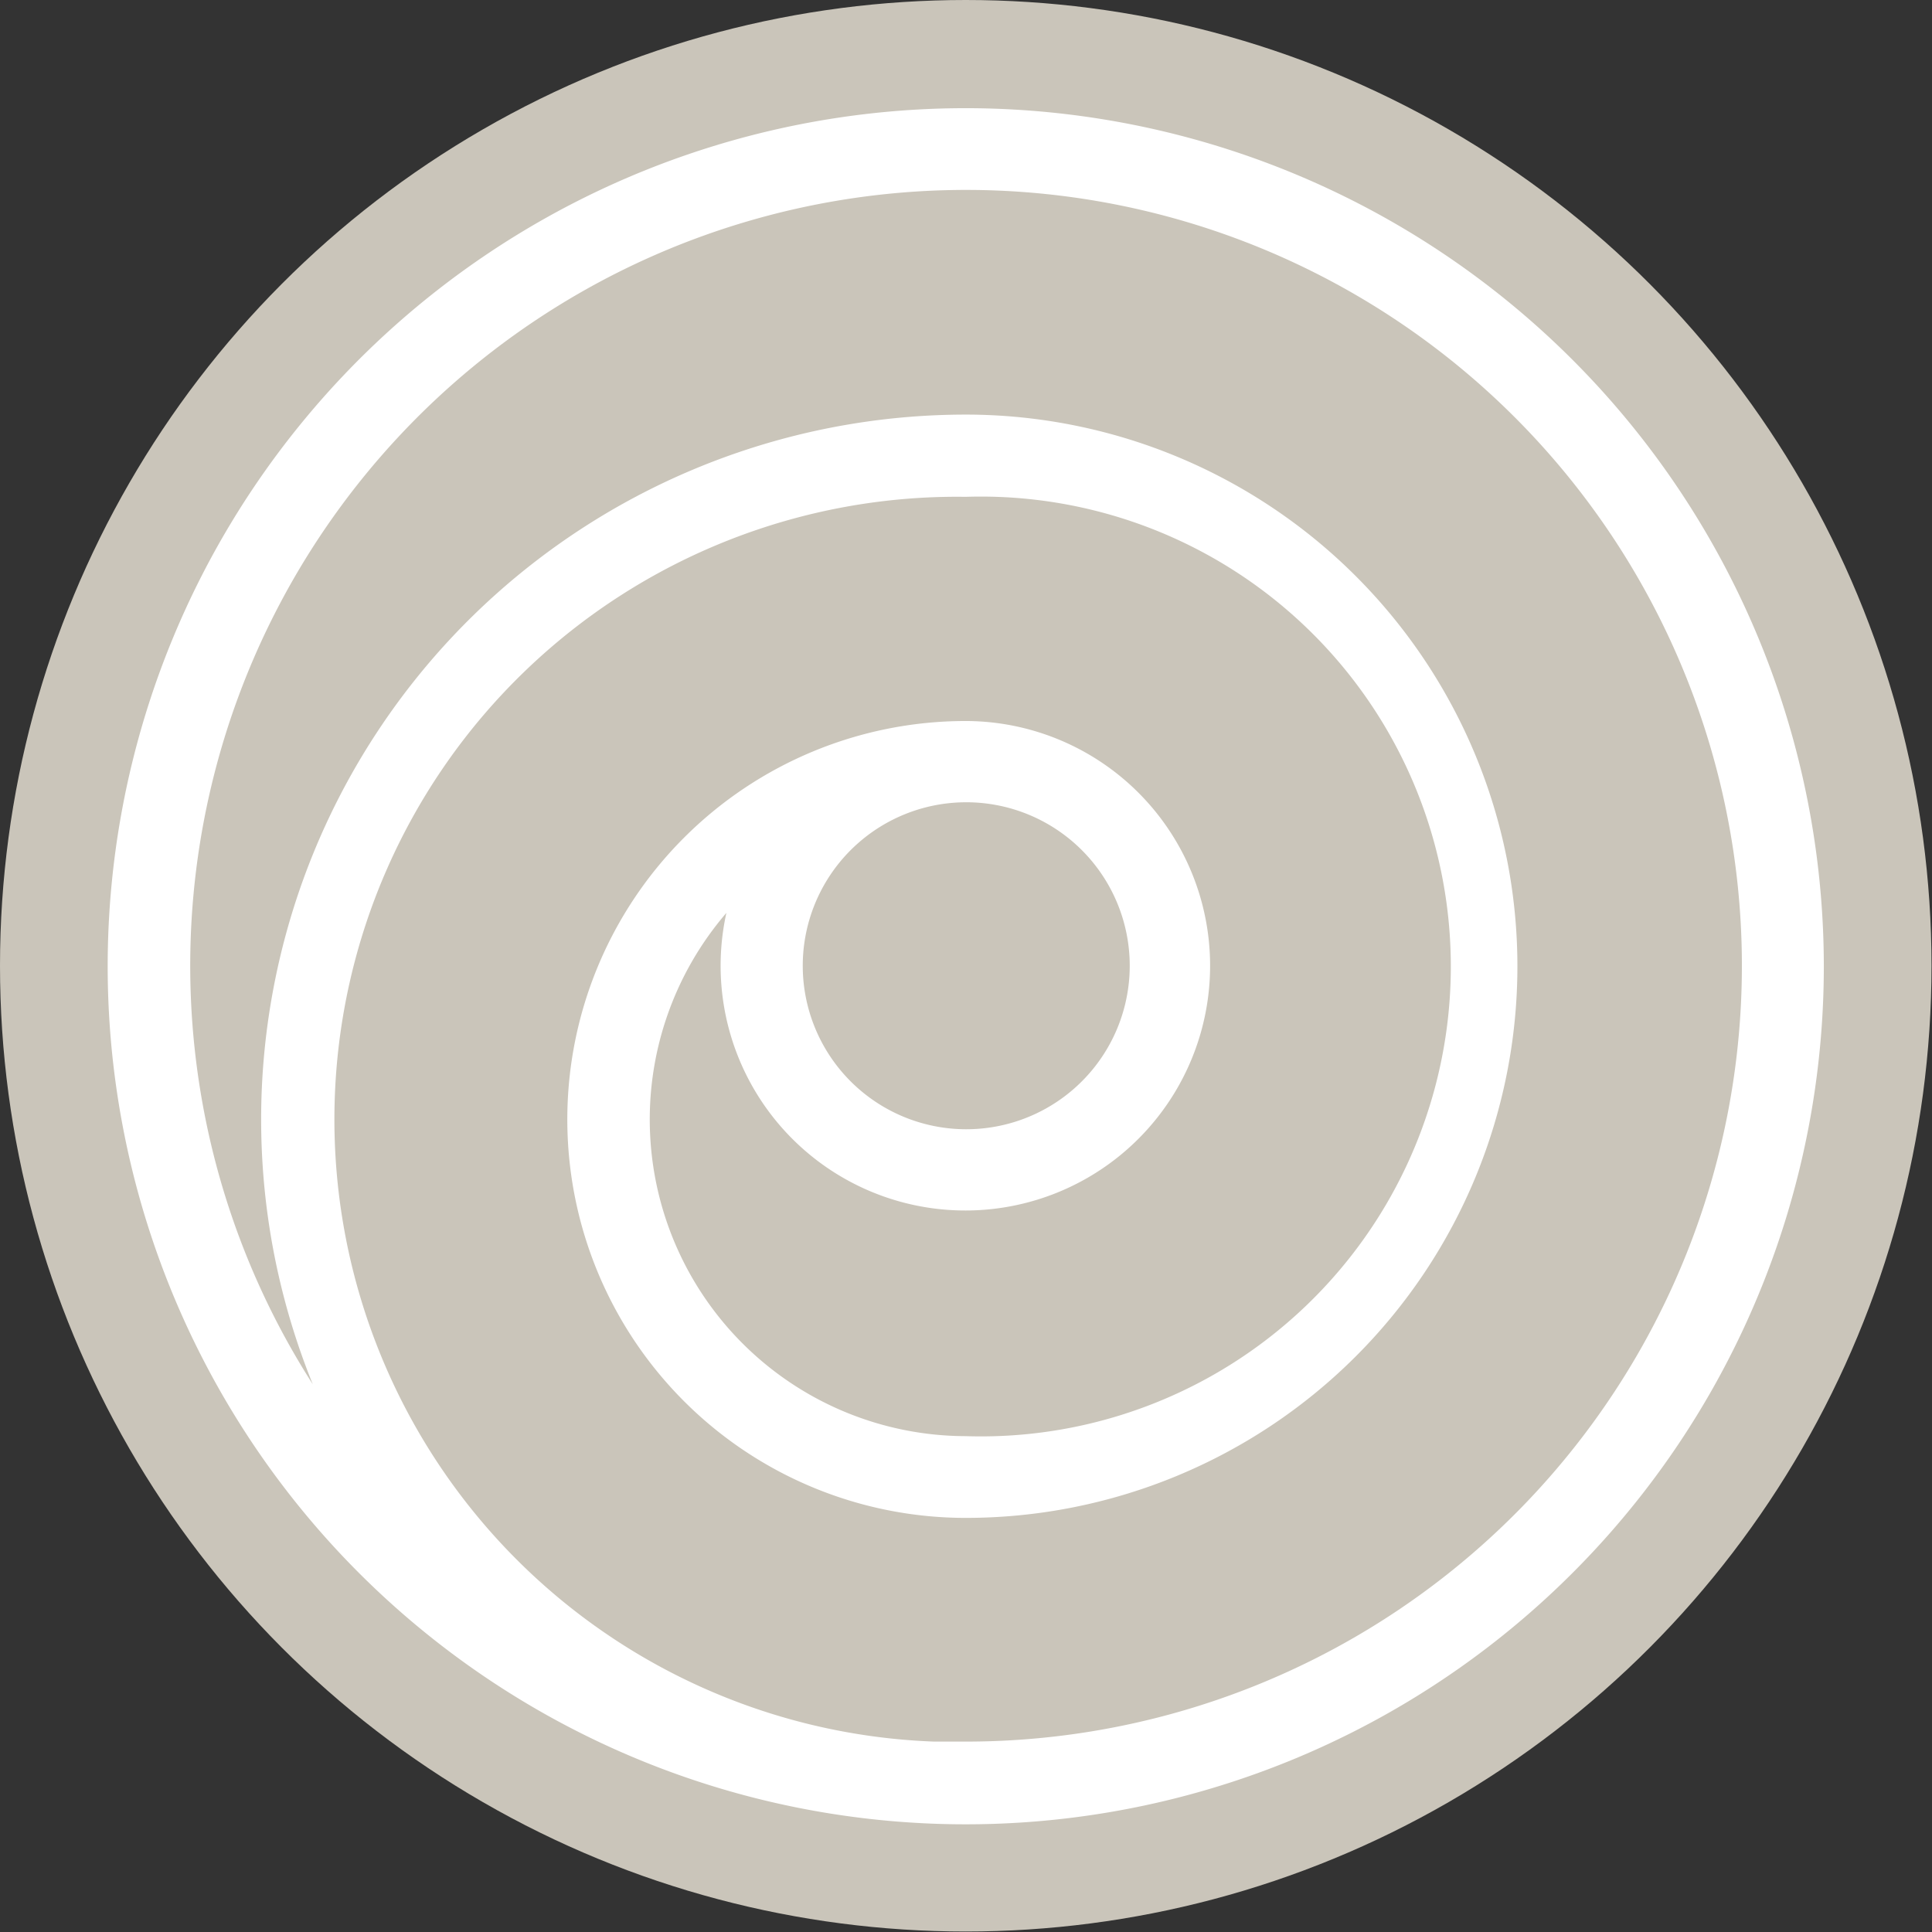
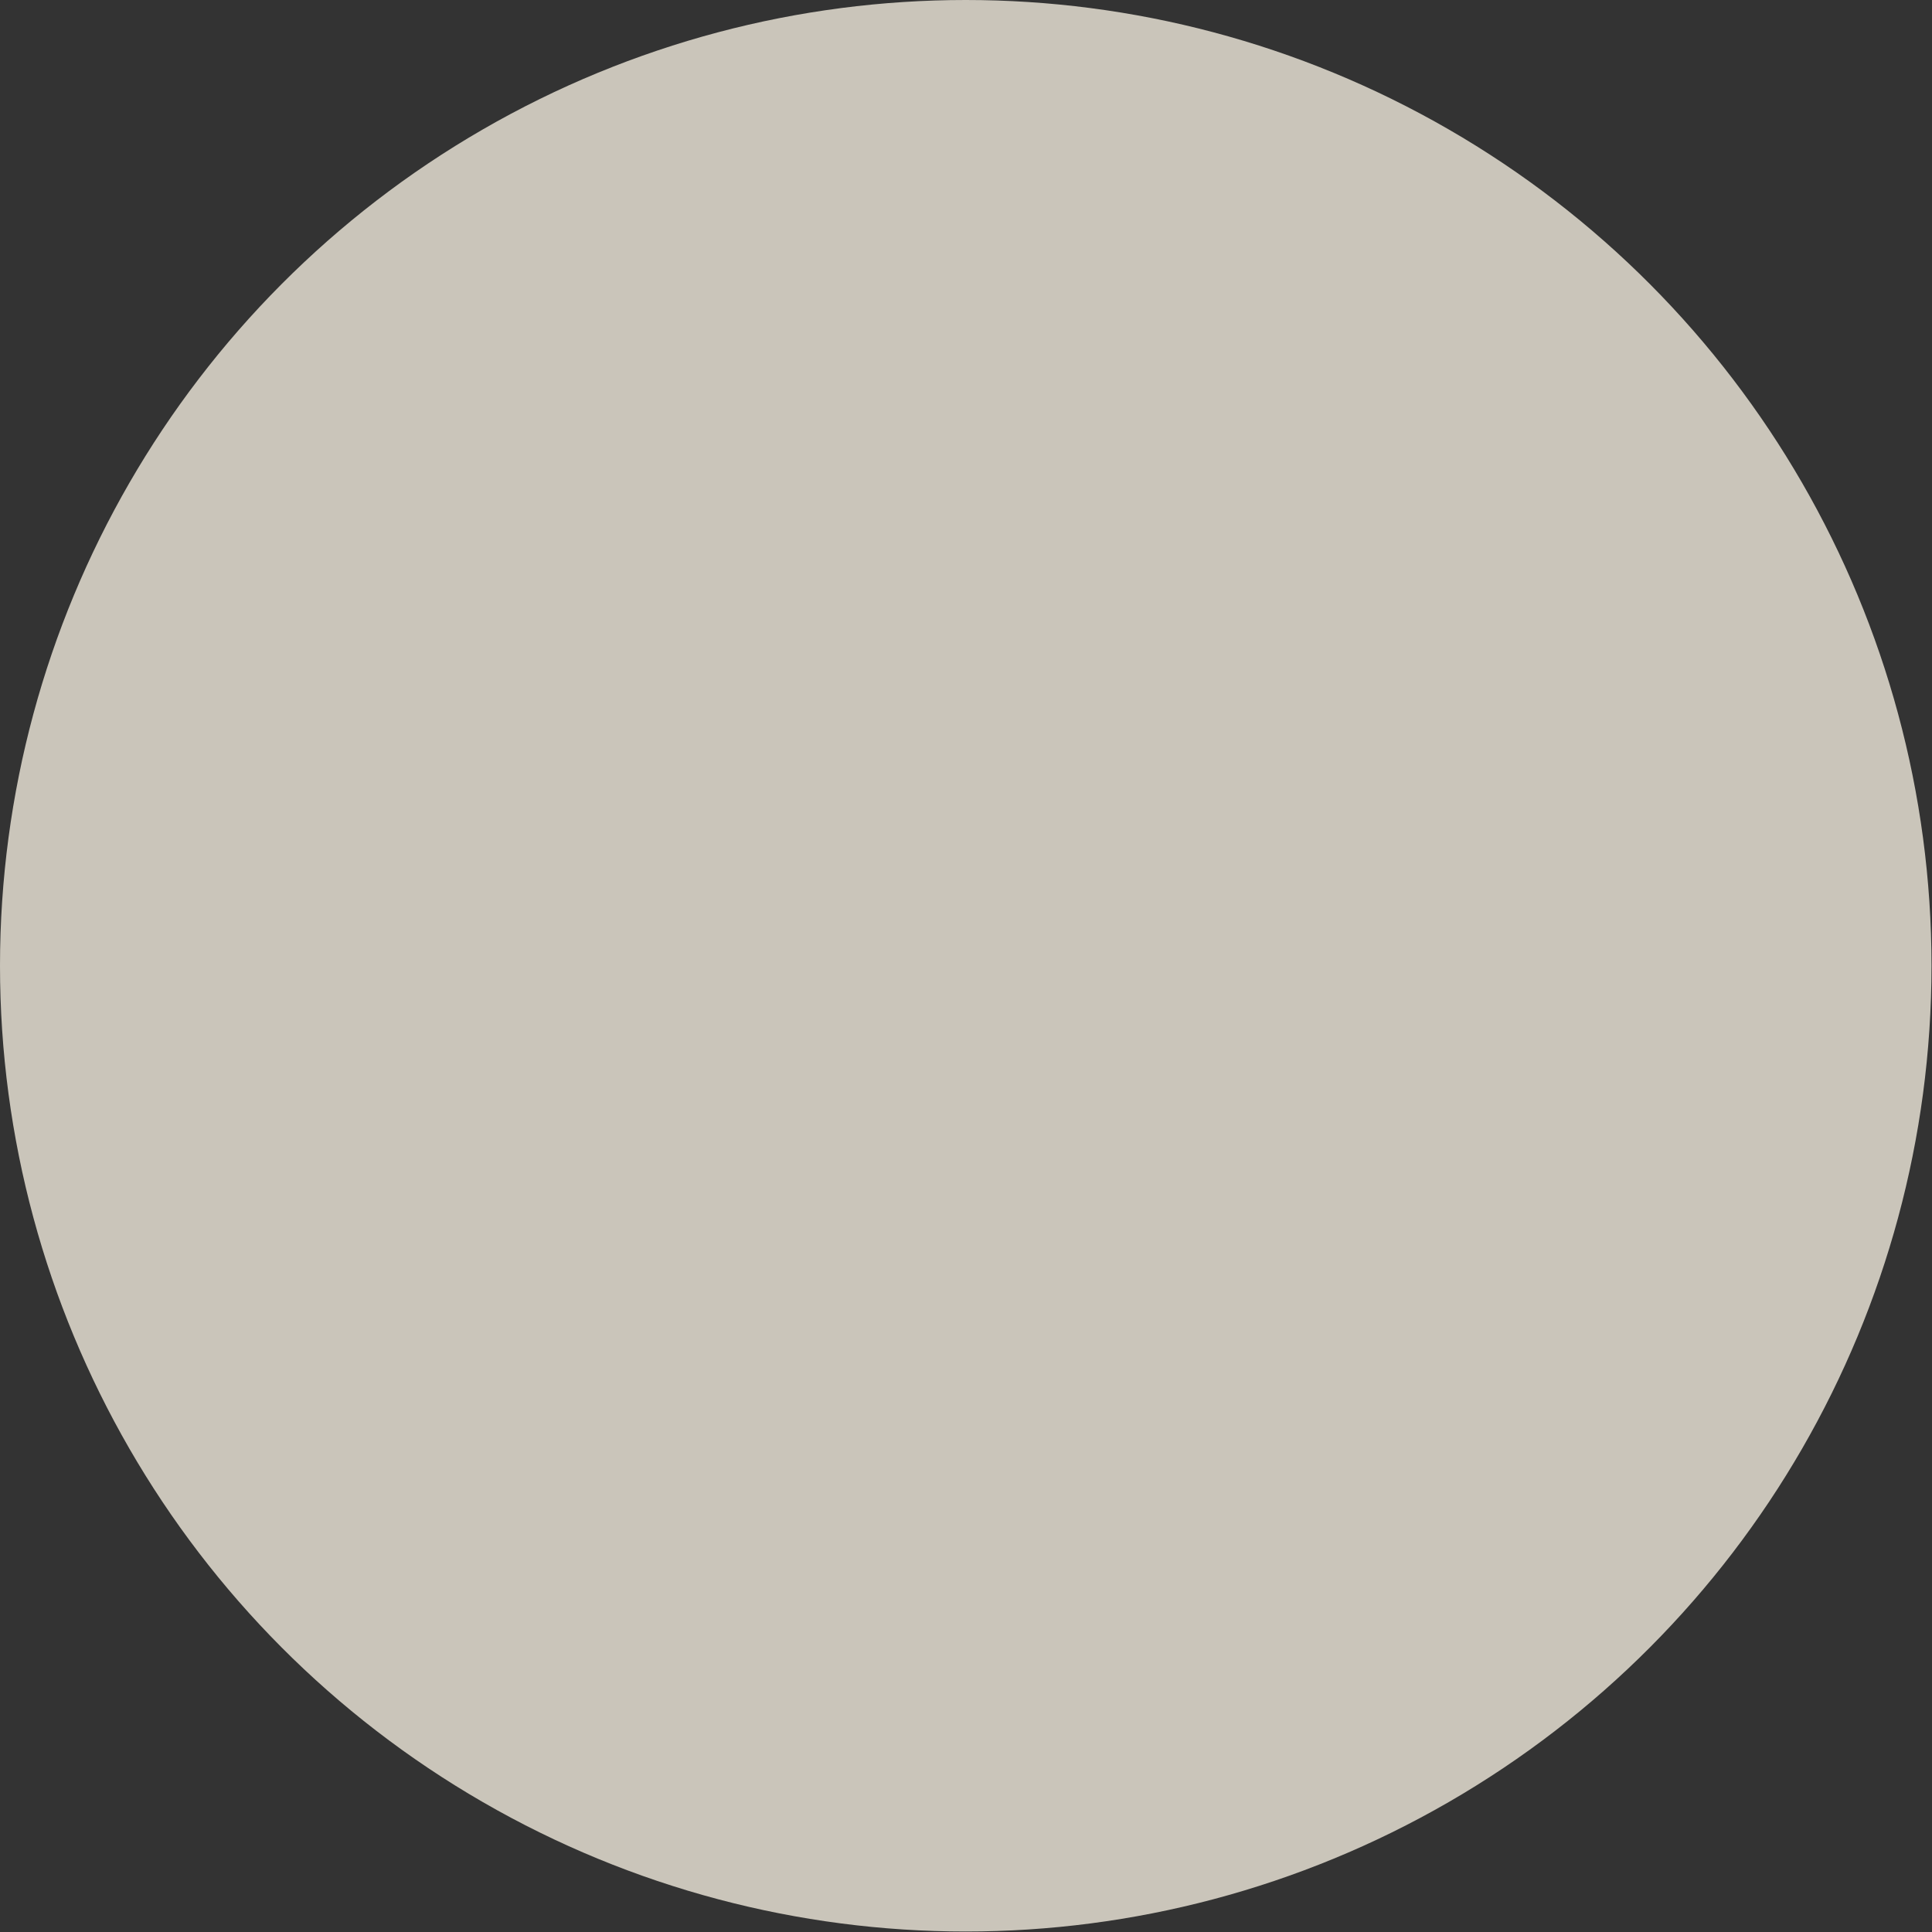
<svg xmlns="http://www.w3.org/2000/svg" viewBox="0 0 39.47 39.47">
  <rect x="0" y="0" width="39.47" height="39.47" fill="#333333" stroke="none" />
  <defs>
    <style>.cls-1{fill:#cac5ba;}.cls-2{fill:#fff;}</style>
  </defs>
  <title>circle-icon</title>
  <g id="Layer_2" data-name="Layer 2">
    <g id="Layer_1-2" data-name="Layer 1">
      <circle class="cls-1" cx="19.73" cy="19.73" r="19.73" />
-       <path class="cls-2" d="M19.73,2.21A17.53,17.53,0,1,0,37.26,19.73,17.54,17.54,0,0,0,19.73,2.21Zm0,33.37h-.65a12.72,12.72,0,0,1,.65-25.43,9.6,9.6,0,1,1,0,19.19,6.47,6.47,0,0,1-4.89-10.69,5,5,0,1,0,4.89-3.92,8.14,8.14,0,0,0,0,16.28,11.27,11.27,0,0,0,0-22.54A14.4,14.4,0,0,0,6.39,28.28a15.85,15.85,0,1,1,13.34,7.3ZM16.4,19.73a3.34,3.34,0,1,1,3.33,3.34A3.34,3.34,0,0,1,16.4,19.73Z" />
    </g>
  </g>
</svg>